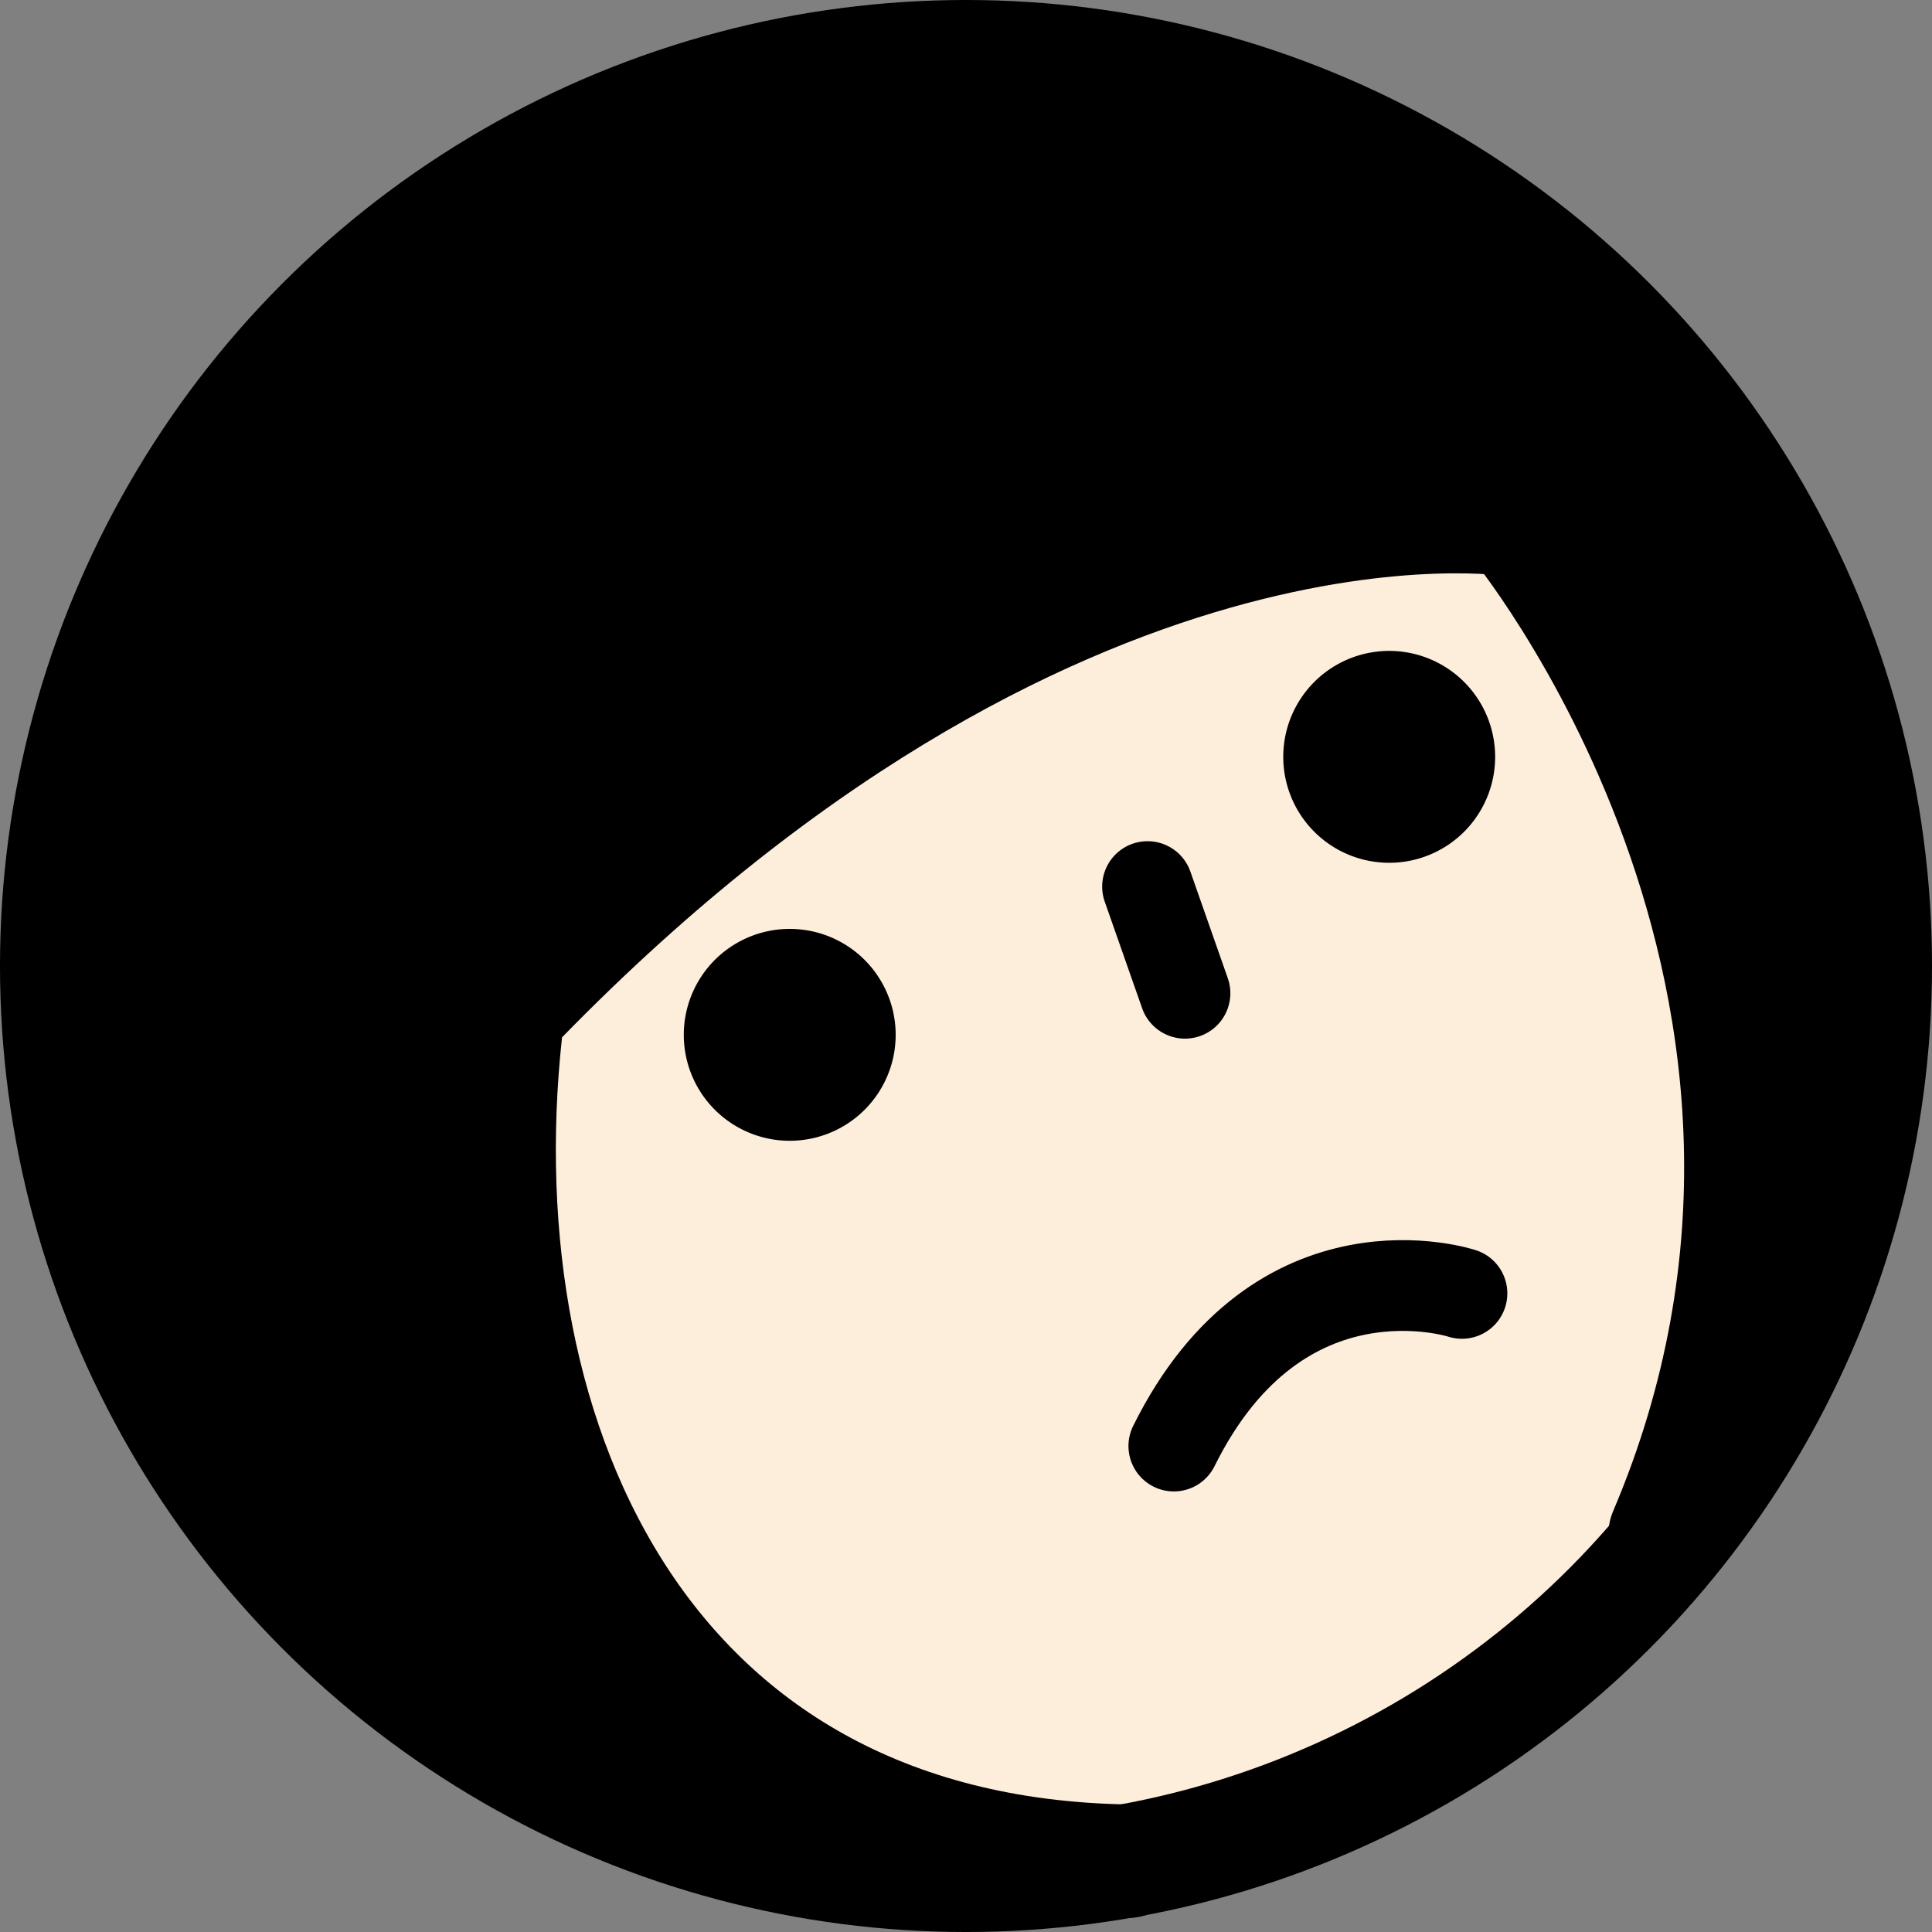
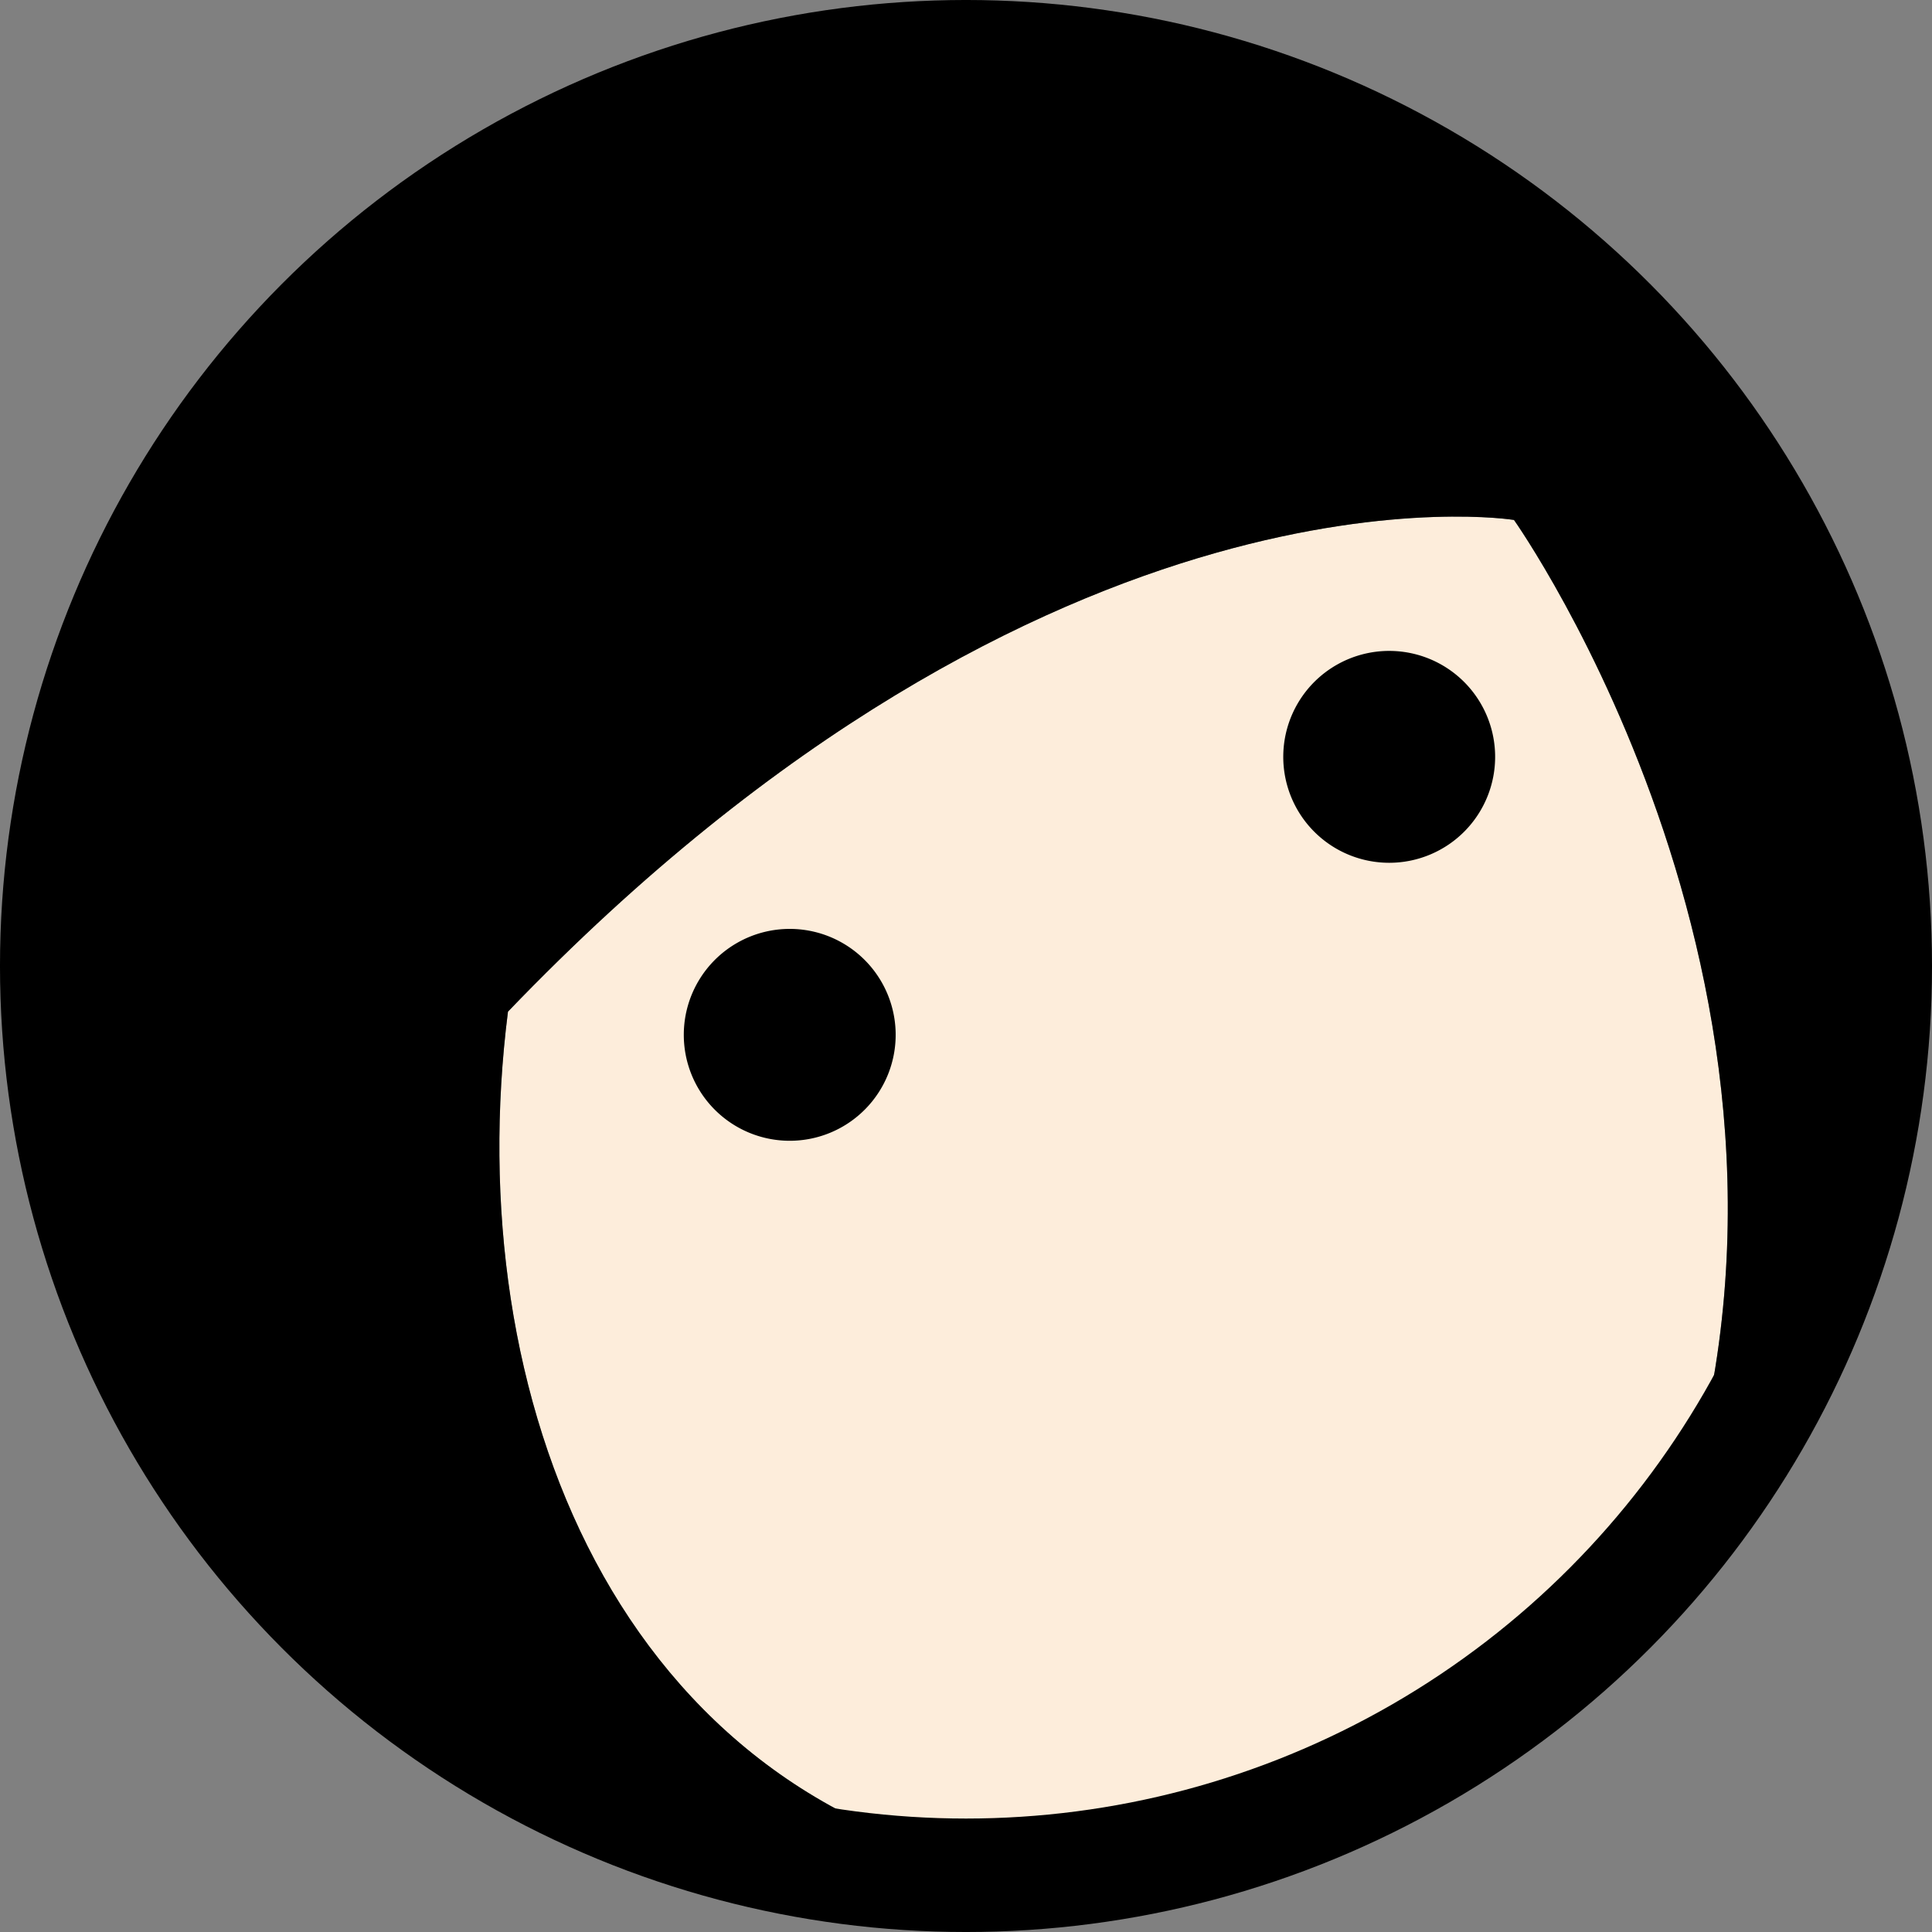
<svg xmlns="http://www.w3.org/2000/svg" xmlns:xlink="http://www.w3.org/1999/xlink" width="114.166" height="114.166">
  <rect width="100%" height="100%" fill="#808080" stroke="none" />
  <defs>
    <path id="a" d="M0 0h114.166v114.166H0z" />
  </defs>
  <clipPath id="b">
    <use xlink:href="#a" overflow="visible" />
  </clipPath>
  <path clip-path="url(#b)" fill="#FDEDDB" d="M89.465 30.726s-27.266-4.47-59.448 29.054c-2.887 22.683 6.416 46.93 30.692 50.897 15.339-1.022 28.915-8.473 38.052-19.693 11.178-31.34-9.296-60.258-9.296-60.258" />
  <path clip-path="url(#b)" d="M57.083 3.353c-29.674 0-53.73 24.056-53.73 53.73 0 29.675 24.056 53.73 53.73 53.73 1.22 0 2.426-.056 3.626-.136C36.433 106.71 27.13 82.463 30.017 59.78c32.182-33.524 59.448-29.055 59.448-29.055s20.474 28.918 9.297 60.258c7.531-9.248 12.051-21.044 12.051-33.9 0-29.674-24.056-53.73-53.73-53.73" />
  <circle clip-path="url(#b)" fill="none" stroke="#000" stroke-width="6.705" stroke-linecap="round" stroke-linejoin="round" stroke-miterlimit="10" cx="57.083" cy="57.083" r="53.731" />
  <path clip-path="url(#b)" d="M52.926 61.039a6.26 6.26 0 1 1-12.518 0 6.26 6.26 0 0 1 12.518 0M88.35 44.613a6.26 6.26 0 1 1-12.518-.002 6.26 6.26 0 0 1 12.518.002" />
-   <path clip-path="url(#b)" fill="none" stroke="#000" stroke-width="5.364" stroke-linecap="round" stroke-linejoin="round" stroke-miterlimit="10" d="M67.811 52.39l2.211 6.303" />
-   <path clip-path="url(#b)" fill="none" stroke="#000" stroke-width="6.705" stroke-linecap="round" stroke-linejoin="round" stroke-miterlimit="10" d="M66.671 109.982c-29.054-.445-39.783-25.619-36.654-50.203 32.182-33.523 59.448-29.054 59.448-29.054s22.794 27.348 8.939 59.896" />
-   <path clip-path="url(#b)" fill="none" stroke="#000" stroke-width="5.364" stroke-linecap="round" stroke-linejoin="round" stroke-miterlimit="10" d="M86.389 76.429s-10.79-3.56-17.024 9.021" />
</svg>